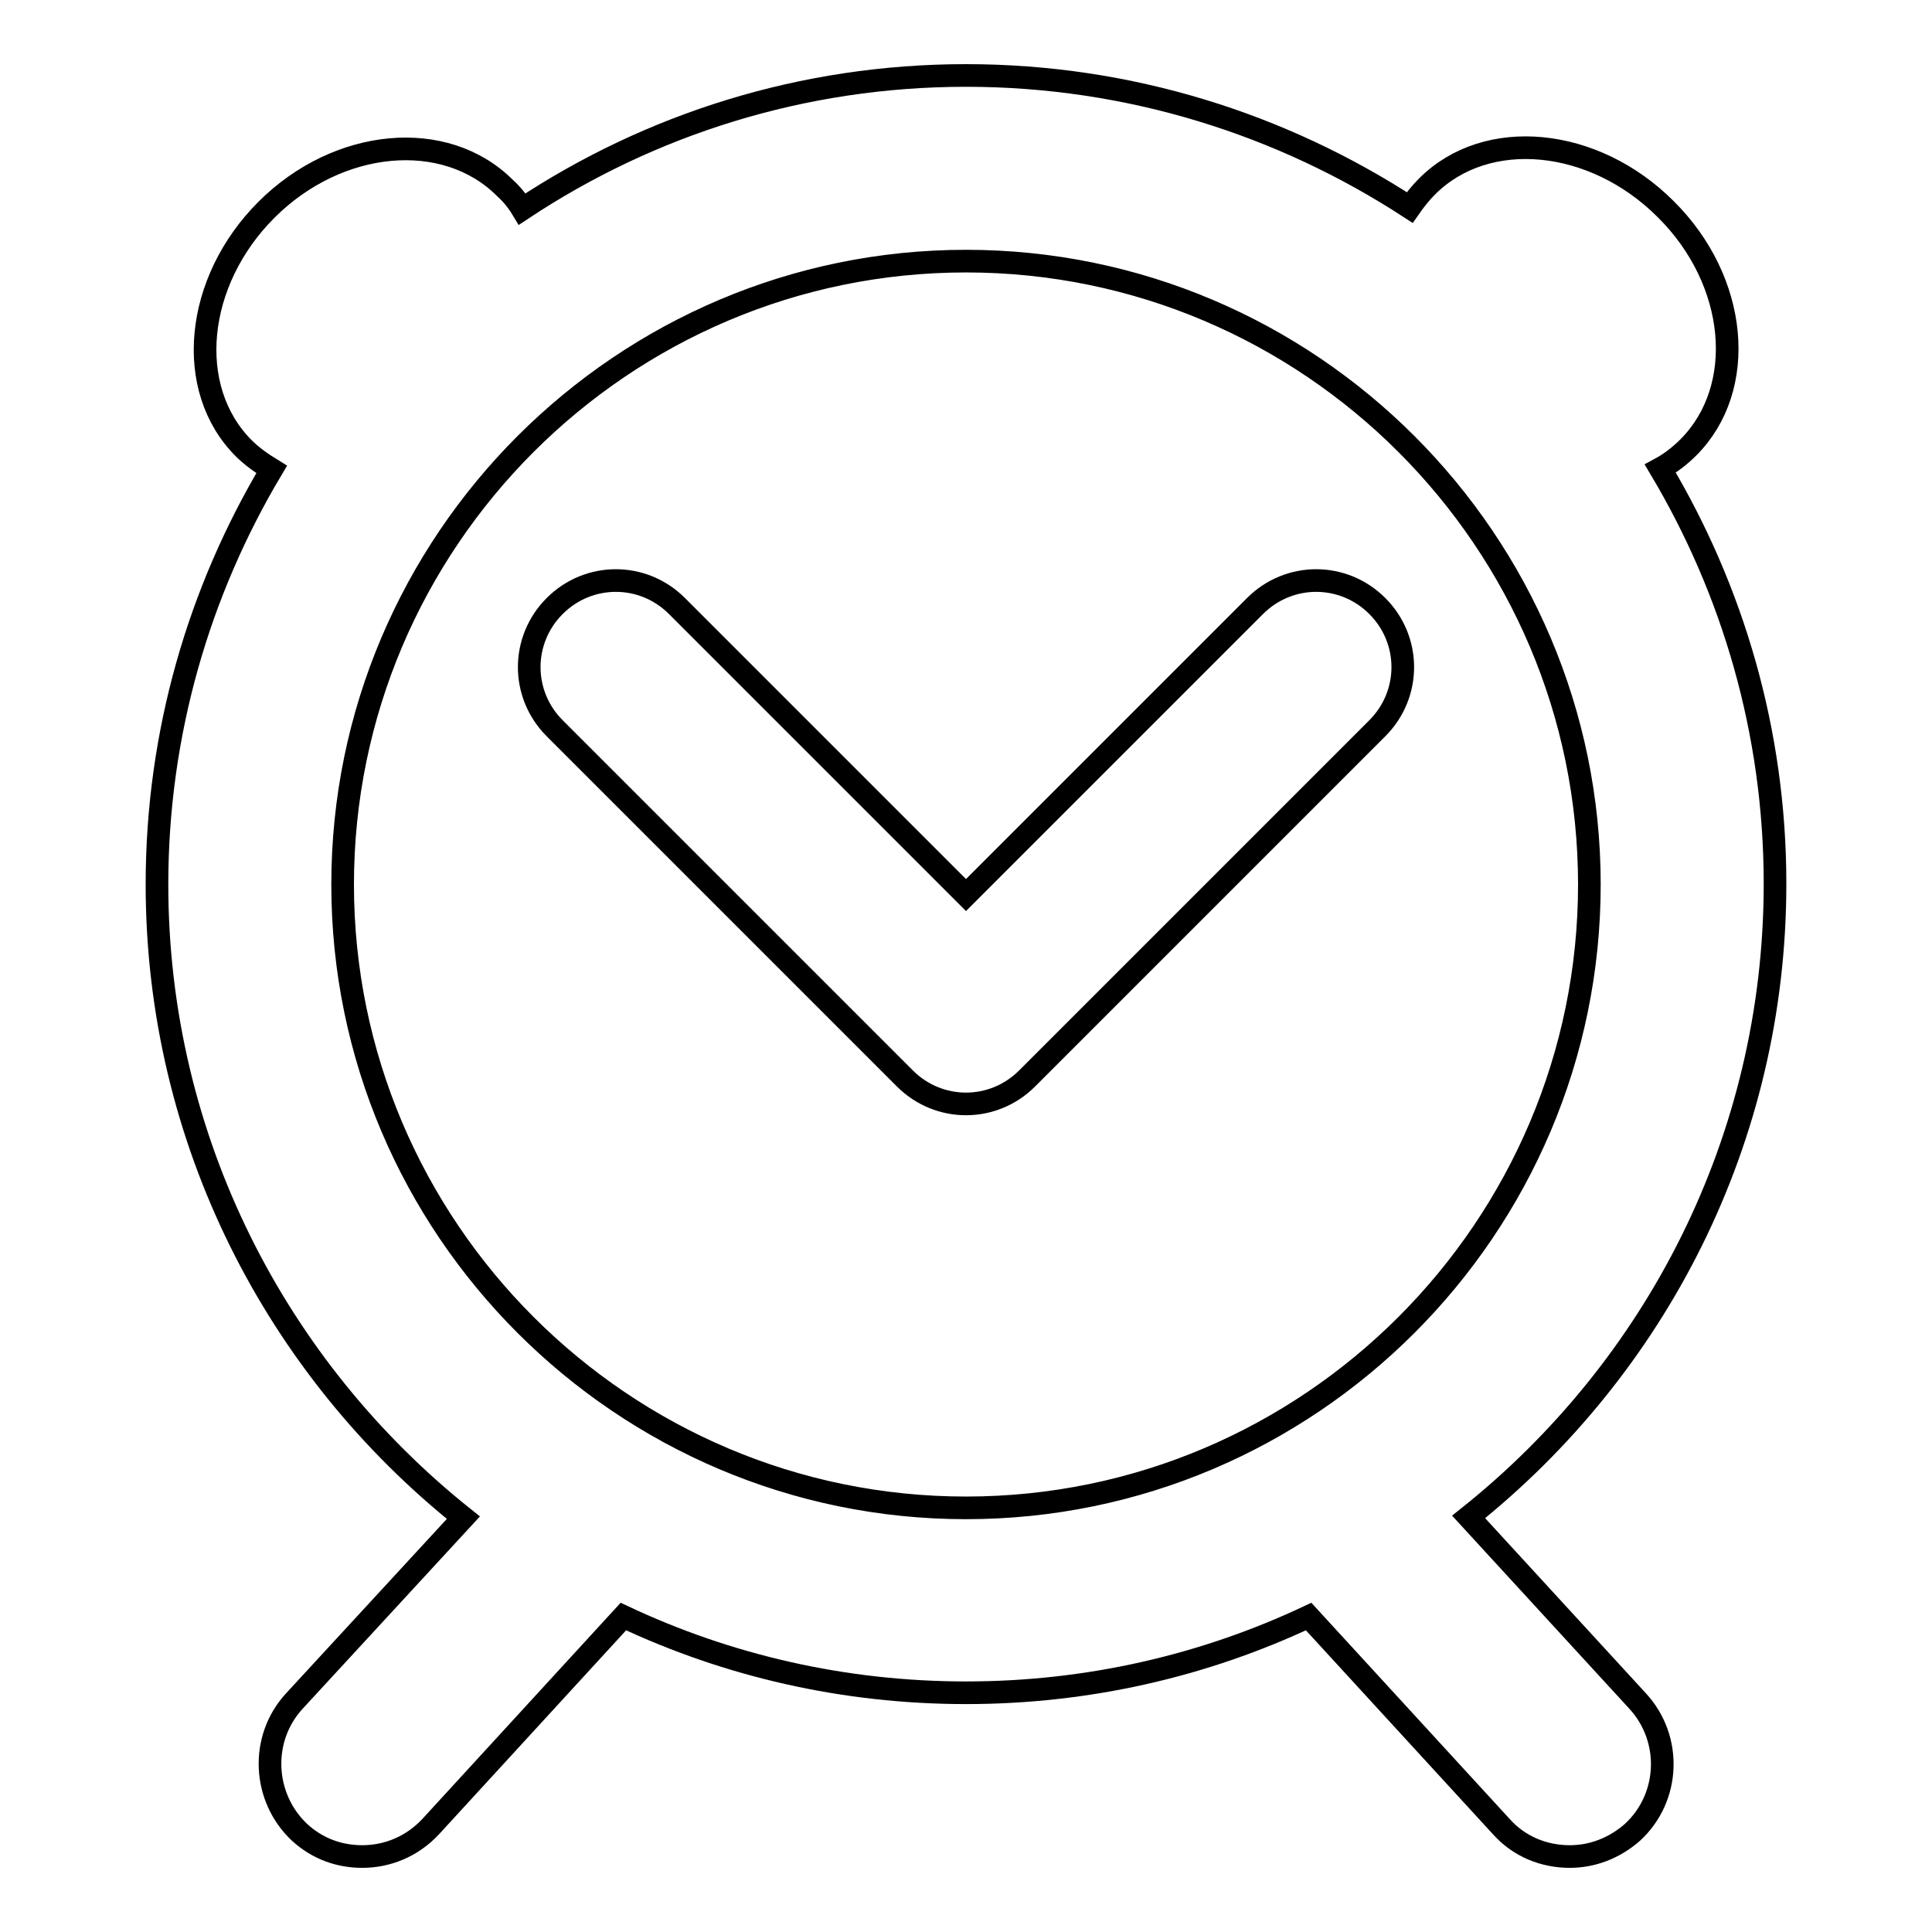
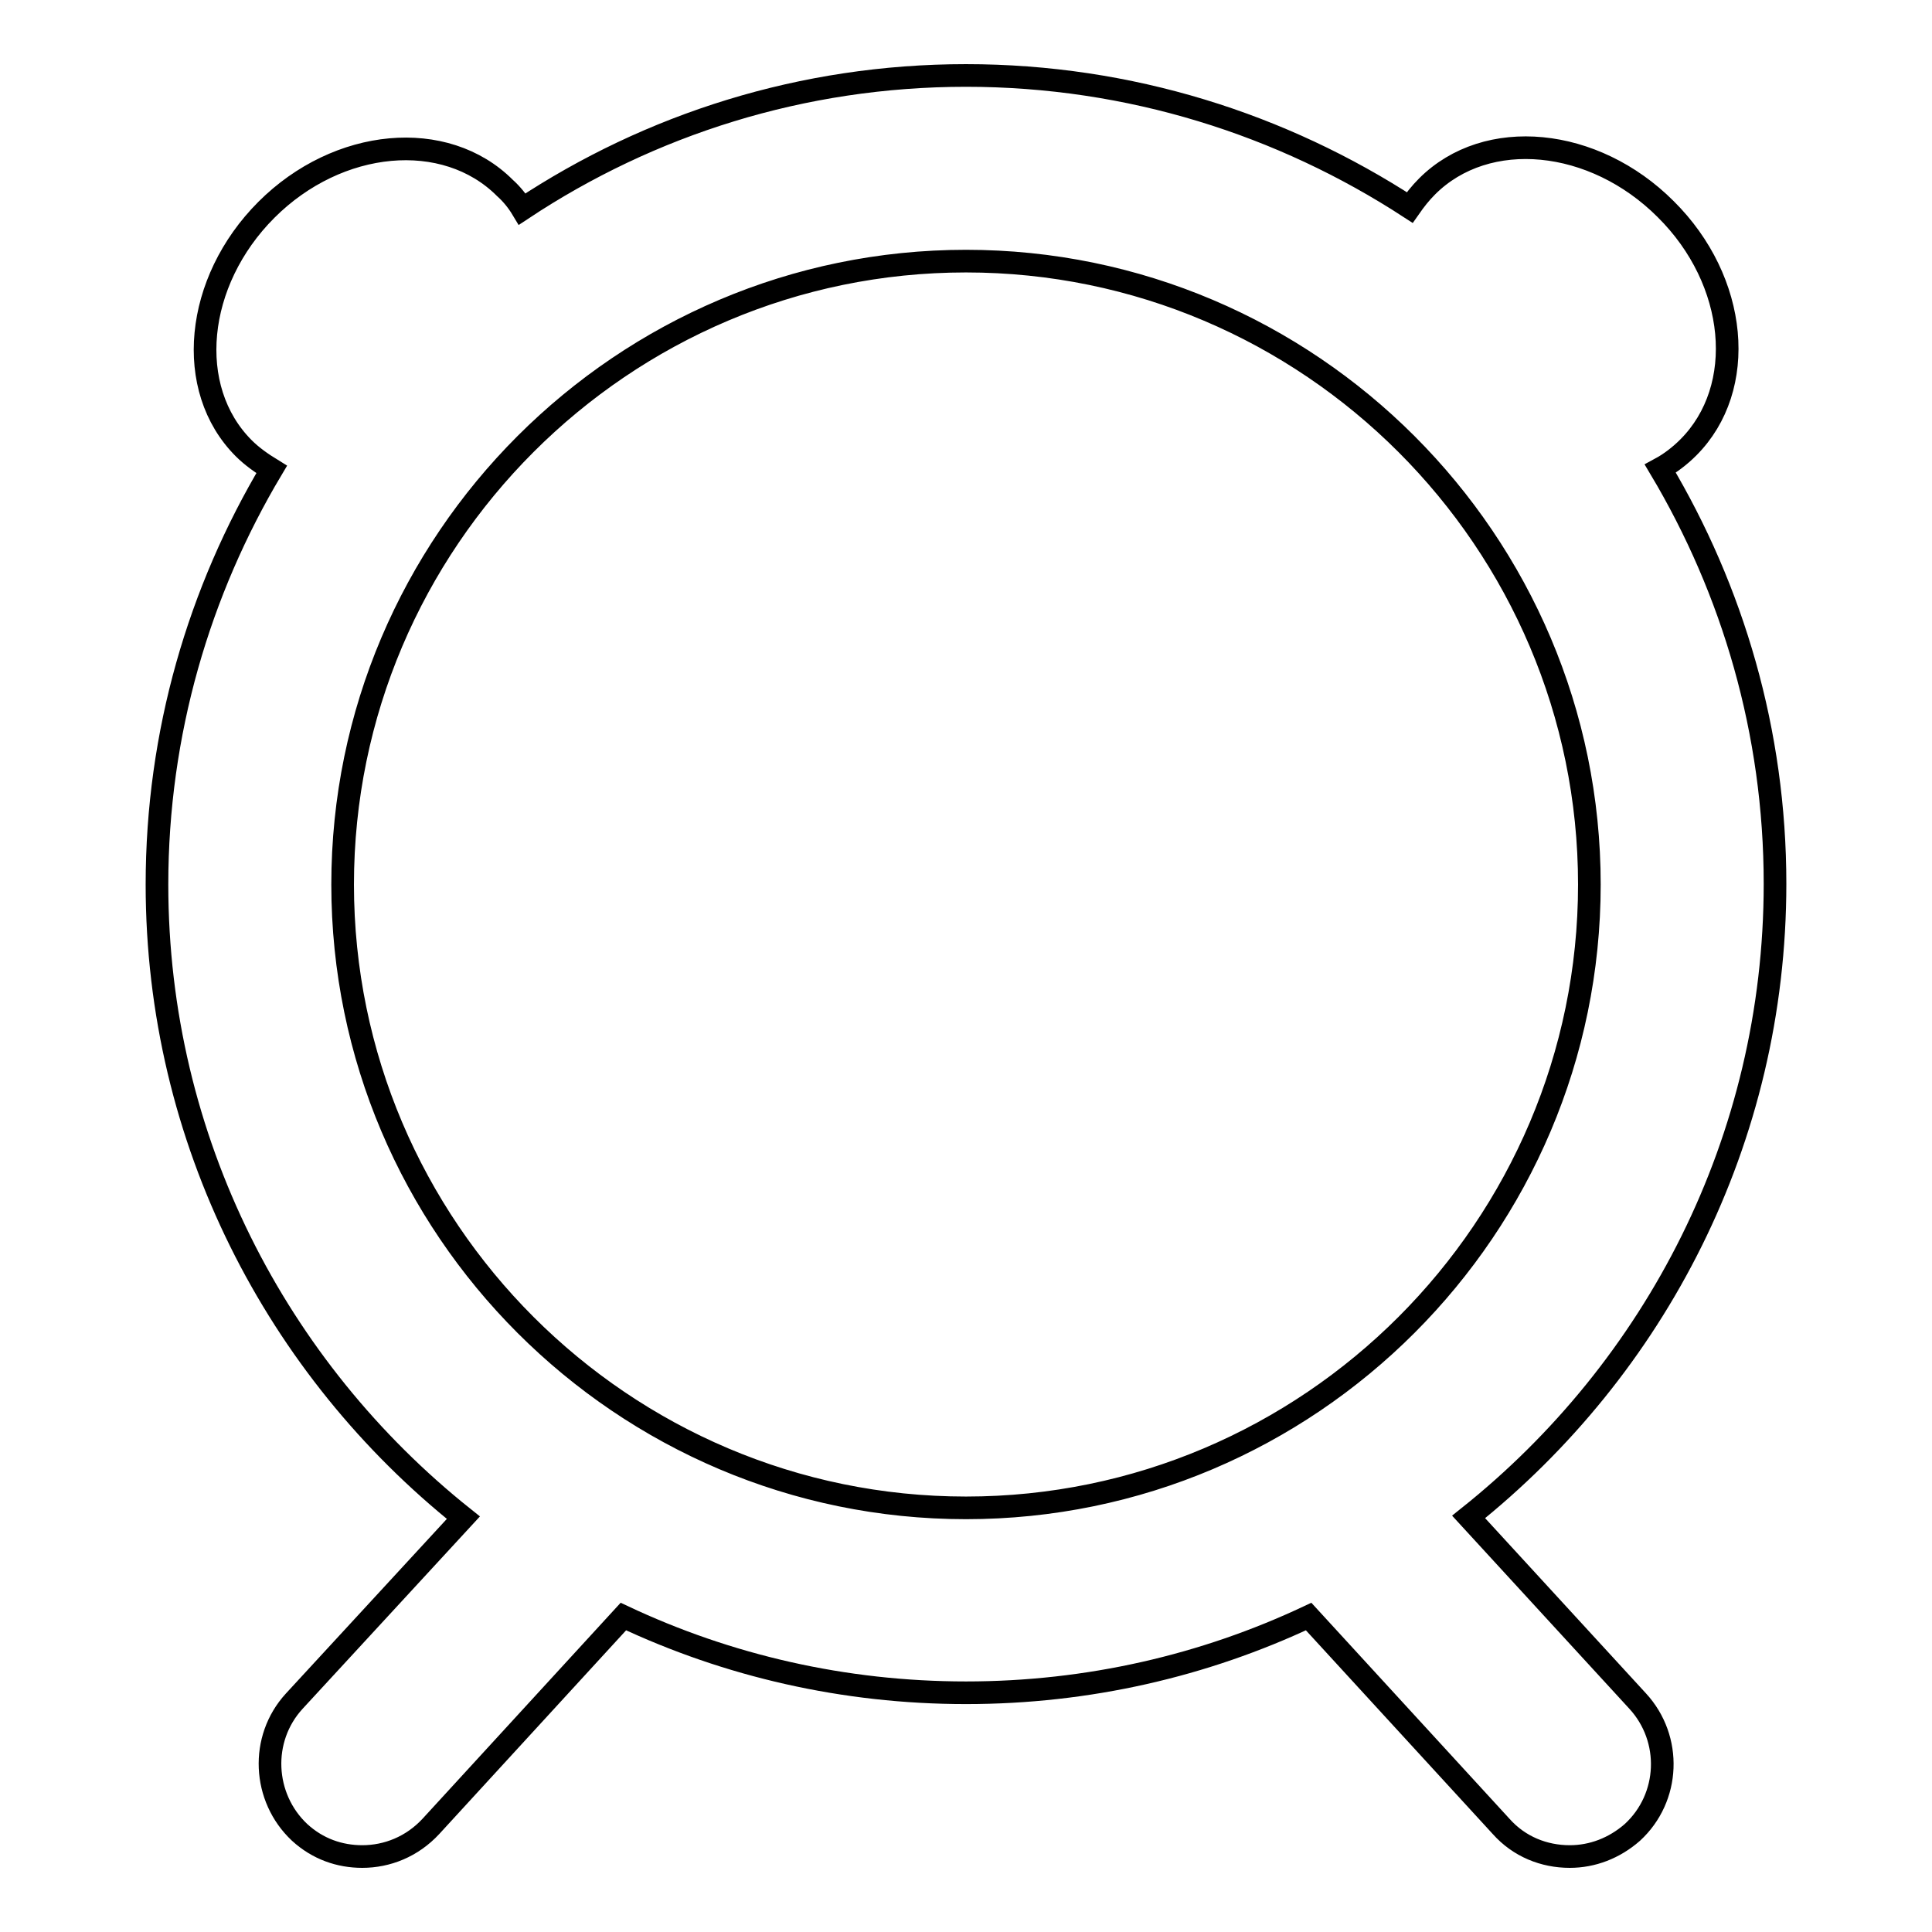
<svg xmlns="http://www.w3.org/2000/svg" version="1.1" x="0px" y="0px" viewBox="0 0 256 256" enable-background="new 0 0 256 256" xml:space="preserve">
  <g>
    <g>
      <g>
        <g>
          <path stroke-width="3" fill-opacity="0" stroke="#000000" d="M194.6,201c24.7-19.7,40.6-49.9,40.6-83.9c0-20.1-5.6-38.9-15.2-55c1.3-0.7,2.6-1.7,3.7-2.8c7.9-7.9,6.6-22.1-3-31.6c-9.5-9.5-23.7-10.9-31.6-3c-0.9,0.9-1.6,1.8-2.3,2.8C169.9,16.5,149.7,10,128,10c-21.7,0-41.9,6.5-58.8,17.7c-0.6-1-1.4-2-2.3-2.8c-7.9-7.9-22.1-6.6-31.6,2.9c-9.5,9.5-10.9,23.7-3,31.6c1.1,1.1,2.4,2,3.7,2.8c-9.6,16.1-15.2,34.9-15.2,55c0,33.9,15.9,64.2,40.6,83.9L39,225.4c-4.6,5-4.2,12.8,0.7,17.4c2.4,2.2,5.3,3.2,8.3,3.2c3.3,0,6.6-1.3,9.1-4l25.5-27.8c13.8,6.5,29.2,10.1,45.4,10.1s31.6-3.6,45.4-10.1l25.5,27.8c2.4,2.7,5.7,4,9.1,4c3,0,5.9-1.1,8.3-3.2c5-4.6,5.3-12.4,0.7-17.4L194.6,201z M128,199.8c-45.5,0-82.6-37.1-82.6-82.6c0-45.5,37.1-82.6,82.6-82.6c45.5,0,82.6,37.1,82.6,82.6C210.6,162.7,173.5,199.8,128,199.8z" />
-           <path stroke-width="3" fill-opacity="0" stroke="#000000" d="M166.3,80.3L128,118.6L89.7,80.3c-4.5-4.5-11.7-4.5-16.2,0C69,84.8,69,92,73.5,96.5l46.4,46.4c4.5,4.5,11.7,4.5,16.2,0l46.4-46.4c4.5-4.5,4.5-11.7,0-16.2C178,75.8,170.8,75.8,166.3,80.3z" />
        </g>
      </g>
      <g />
      <g />
      <g />
      <g />
      <g />
      <g />
      <g />
      <g />
      <g />
      <g />
      <g />
      <g />
      <g />
      <g />
      <g />
    </g>
  </g>
</svg>